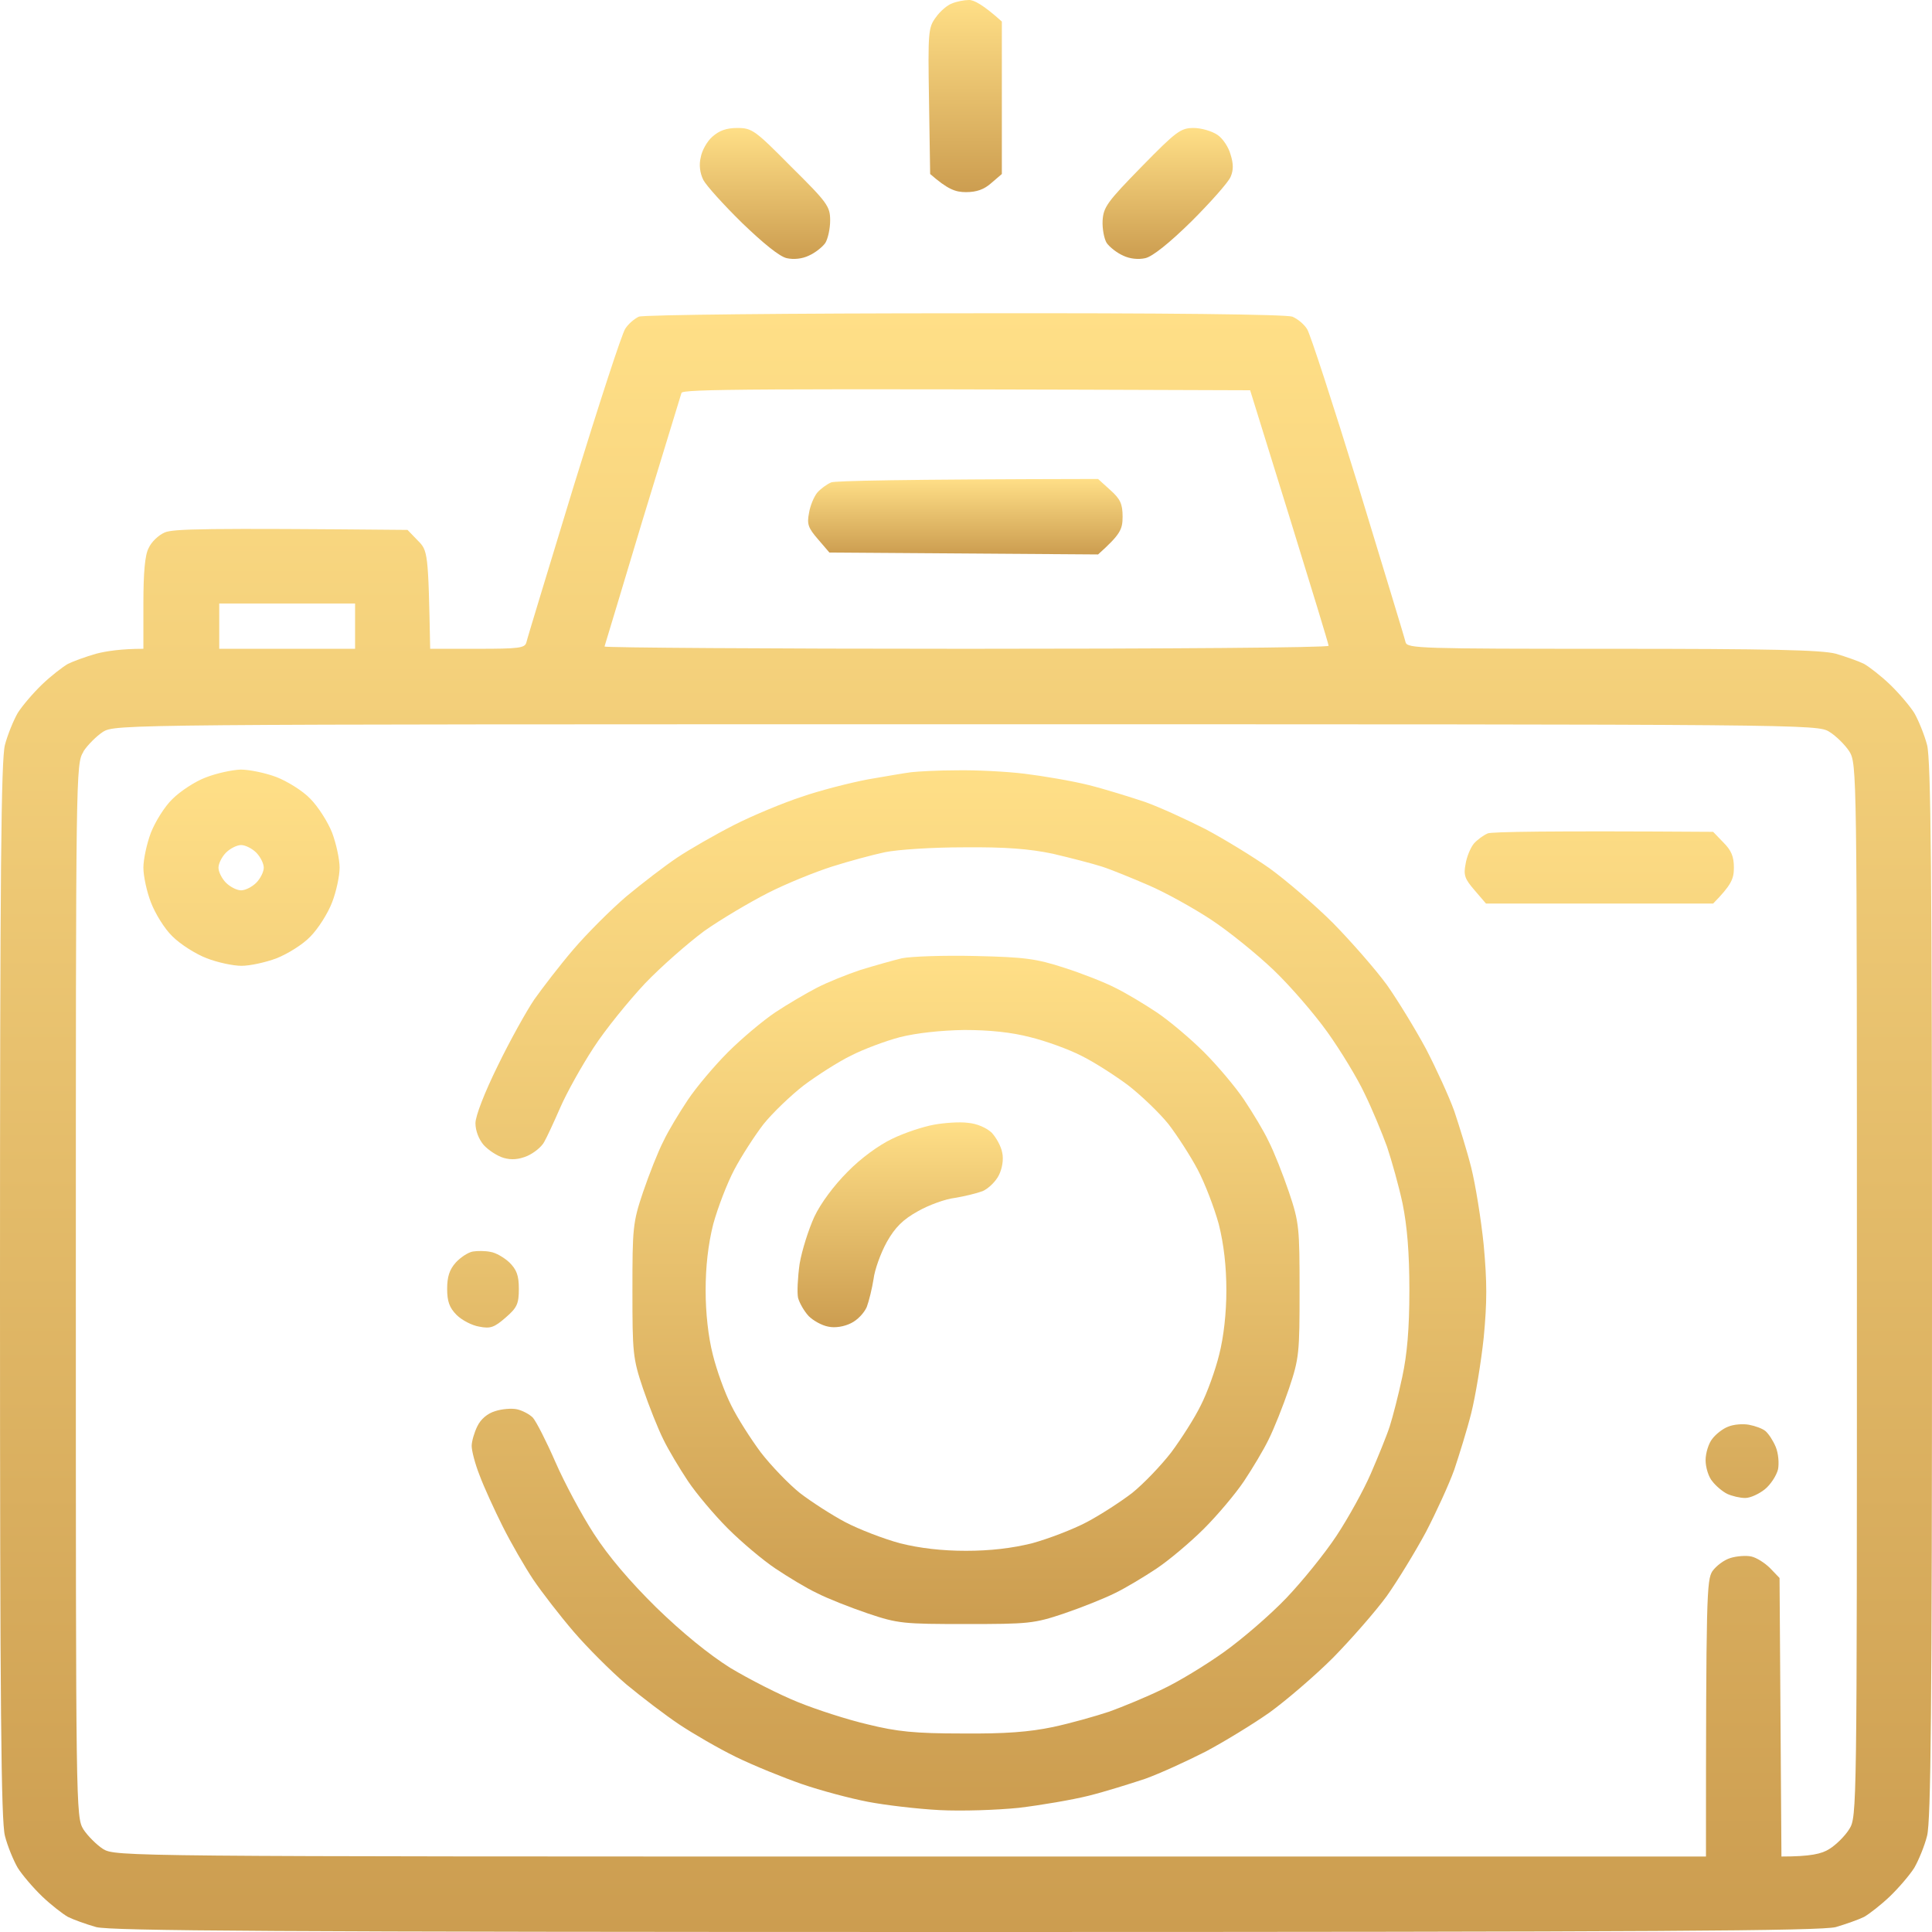
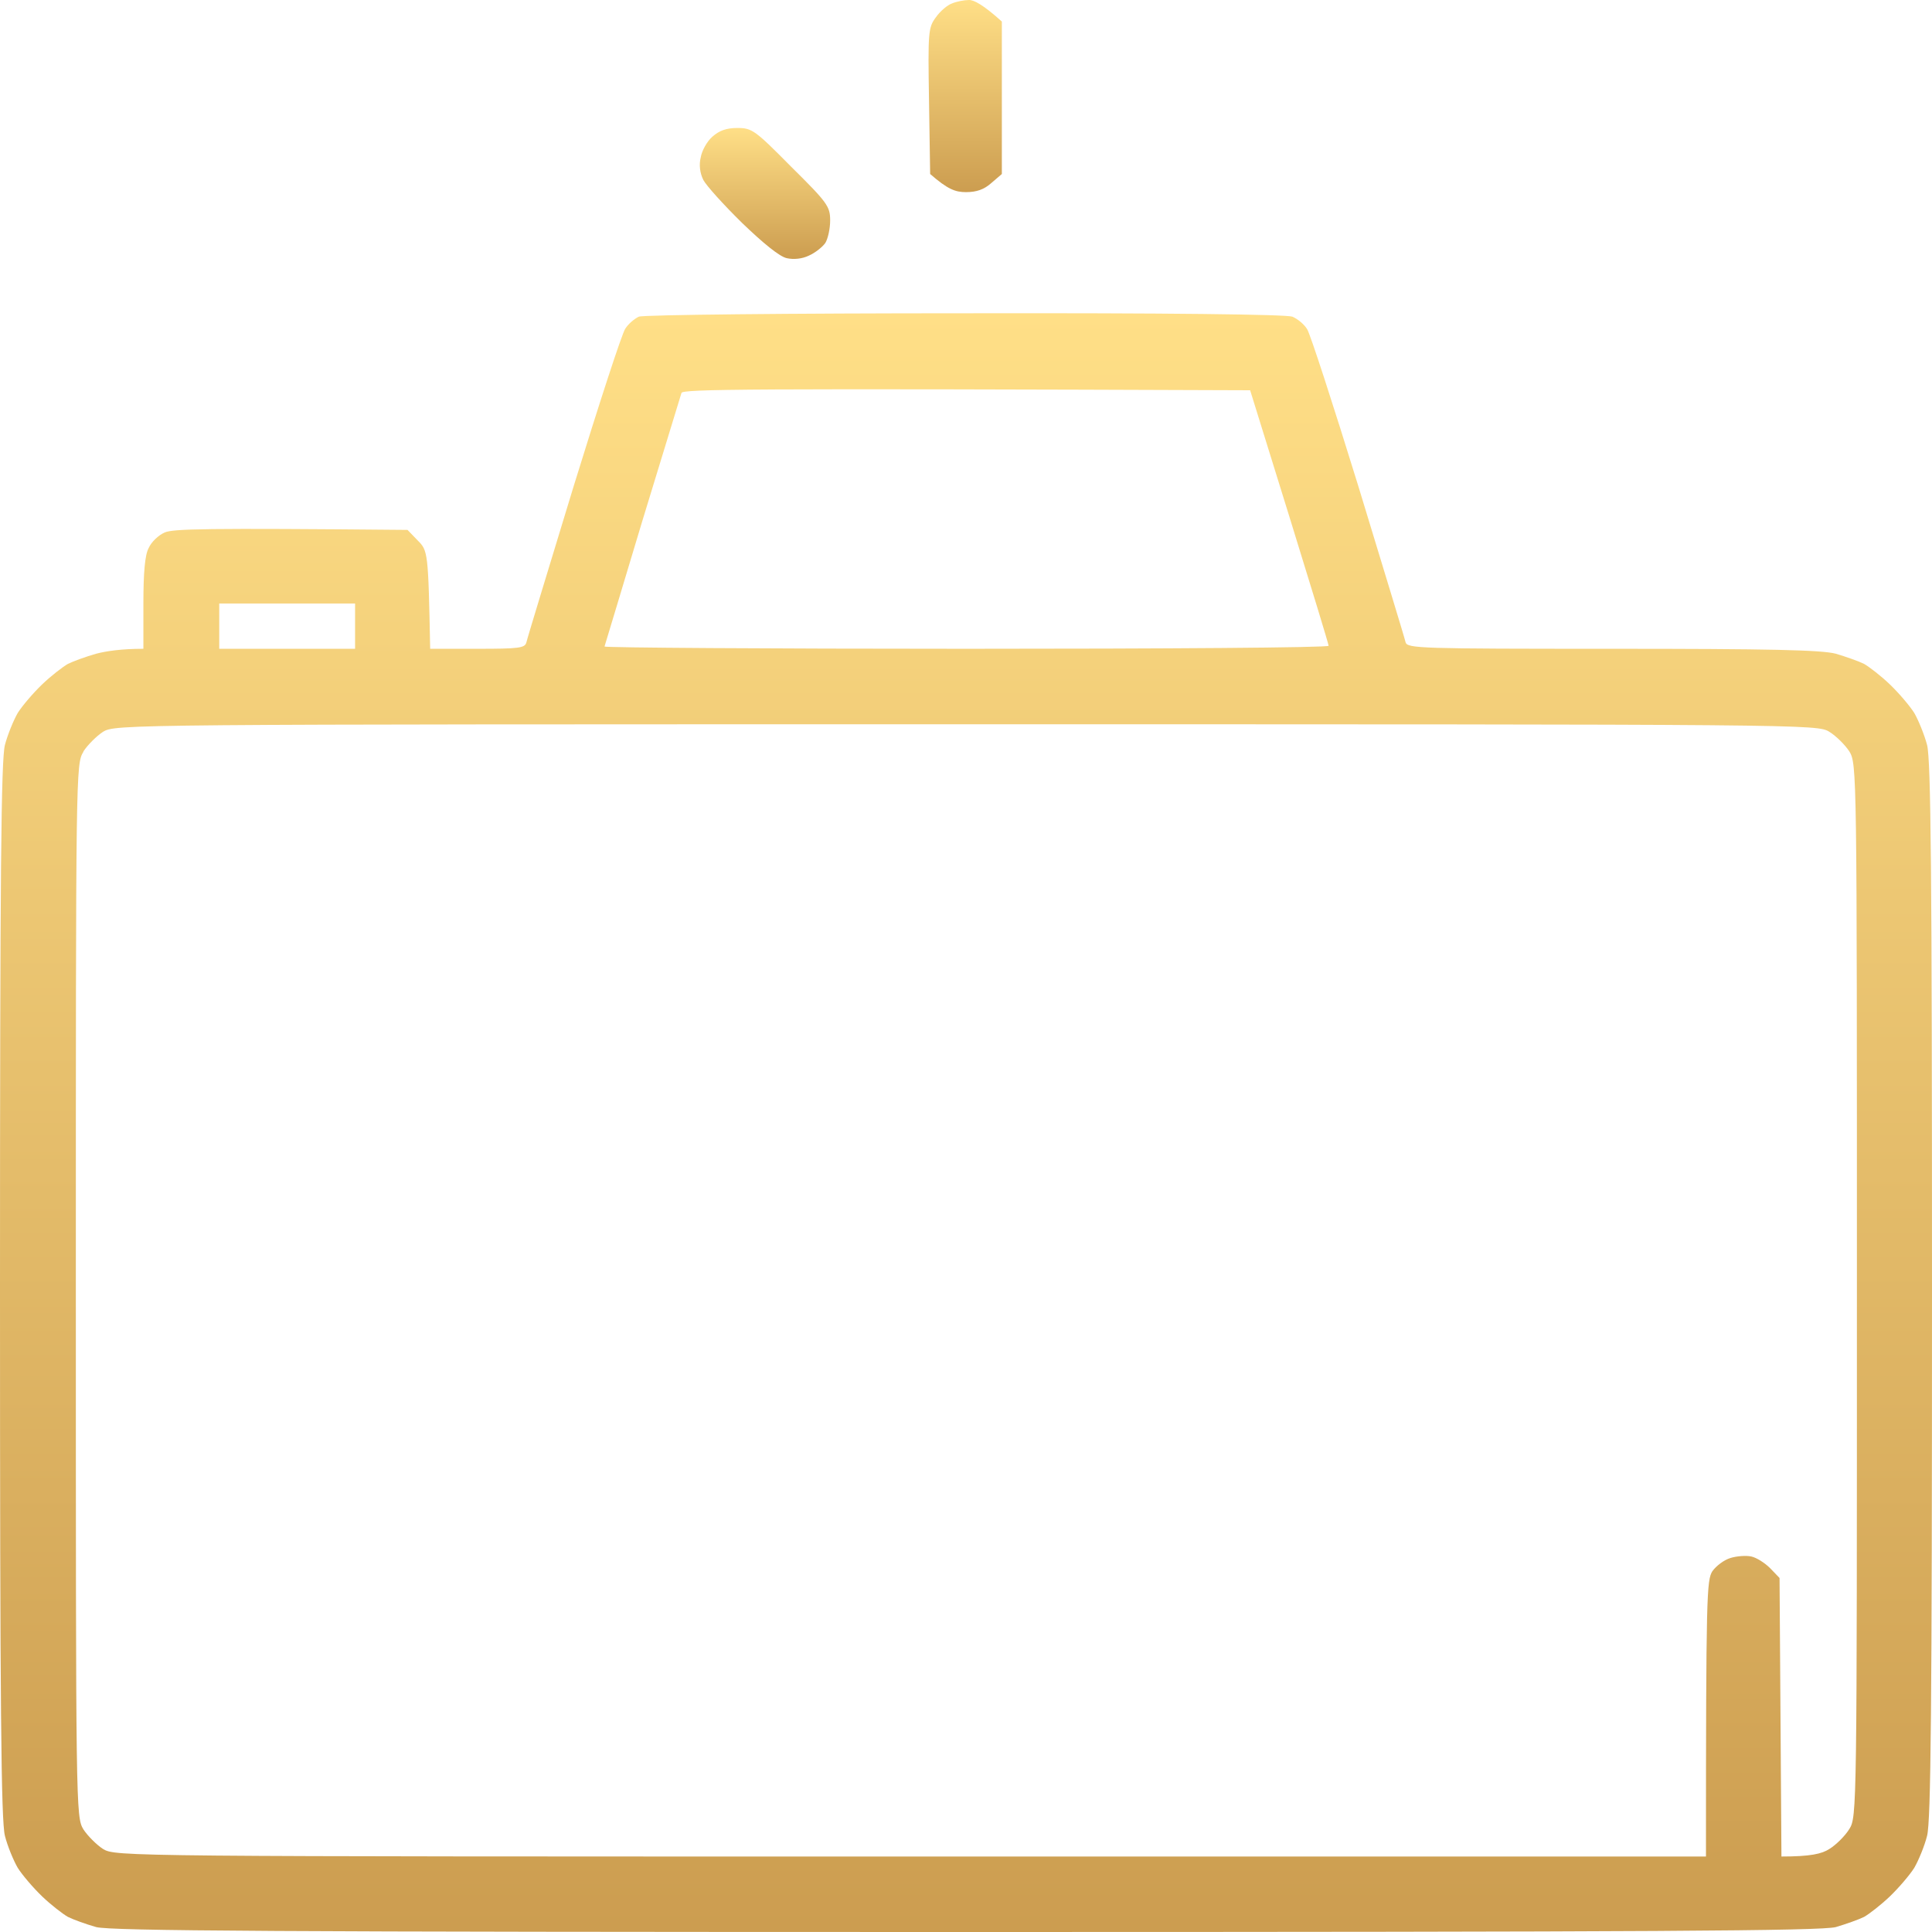
<svg xmlns="http://www.w3.org/2000/svg" width="512" height="512" viewBox="0 0 512 512" fill="none">
-   <path d="M292.2 58.516C292.4 54.916 293.4 53.515 302.5 44.214C311.7 34.812 312.9 33.912 316.3 33.912C318.3 33.912 321.1 34.712 322.6 35.712C324 36.612 325.6 39.013 326.1 40.913C326.9 43.413 326.9 45.114 326.1 46.914C325.5 48.314 320.9 53.515 315.8 58.616C309.9 64.417 305.4 68.018 303.5 68.418C301.7 68.818 299.4 68.618 297.6 67.718C296 67.018 294.1 65.517 293.3 64.417C292.6 63.317 292.1 60.617 292.2 58.516Z" fill="url(#paint0_linear_19_18)" />
  <path d="M185.7 41.713C186 39.913 187.4 37.412 188.8 36.212C190.6 34.612 192.5 33.912 195.4 33.912C199.3 33.912 200.1 34.512 209.7 44.214C219.3 53.715 220 54.715 220 58.416C220 60.617 219.4 63.317 218.7 64.417C217.9 65.517 216 67.018 214.4 67.718C212.6 68.618 210.3 68.818 208.5 68.418C206.6 68.018 202.2 64.417 196.7 59.116C191.8 54.315 187.2 49.215 186.4 47.714C185.5 45.914 185.2 43.713 185.7 41.713Z" fill="url(#paint1_linear_19_18)" />
  <path d="M248 4.606C249.1 3.006 251.1 1.306 252.3 0.905C253.5 0.405 255.5 0.005 256.7 0.005C258 -0.095 260.5 1.206 265.5 5.706V46.114L262.7 48.514C260.8 50.215 258.8 50.915 256 50.915C253.2 50.915 251.2 50.215 246.5 46.114L246.2 26.71C245.9 8.407 246 7.307 248 4.606Z" fill="url(#paint2_linear_19_18)" />
  <path fill-rule="evenodd" clip-rule="evenodd" d="M255.8 83.021C309.7 82.921 340.9 83.321 342.5 83.921C343.9 84.521 345.6 85.921 346.4 87.222C347.2 88.422 353.3 107.225 360 128.929C366.6 150.633 372.3 169.237 372.5 170.237C373 171.837 376.4 171.937 427.2 171.937C469.1 171.937 482.6 172.237 486.5 173.237C489.2 174.038 492.6 175.238 494 175.938C495.4 176.738 498.5 179.138 500.8 181.339C503.2 183.639 506.1 187.04 507.3 188.94C508.4 190.841 510 194.741 510.7 197.442C511.7 201.443 512 230.848 512 341.969C512 453.089 511.7 482.495 510.7 486.495C510 489.296 508.4 493.097 507.3 494.997C506.1 496.897 503.2 500.298 500.8 502.598C498.5 504.799 495.4 507.199 494 507.999C492.6 508.699 489.2 509.9 486.5 510.7C482.4 511.7 440.1 512 256 512C71.9 512 29.6 511.7 25.5 510.7C22.7 509.9 19.4 508.699 18 507.999C16.6 507.199 13.5 504.799 11.2 502.598C8.8 500.298 5.9 496.897 4.7 494.997C3.6 493.097 2 489.296 1.3 486.495C0.3 482.495 0 453.089 0 341.969C0 230.848 0.3 201.443 1.3 197.442C2 194.741 3.6 190.841 4.7 188.94C5.9 187.04 8.8 183.639 11.2 181.339C13.5 179.138 16.6 176.738 18 175.938C19.4 175.238 22.7 174.038 25.5 173.237C28.2 172.537 32.2 171.937 38 171.937V159.935C38 151.833 38.4 147.033 39.4 145.232C40.1 143.632 42 141.832 43.6 141.131C45.8 140.131 53.9 139.931 108 140.431L110.7 143.232C113.4 145.932 113.5 146.232 114 171.937H126.5C137.6 171.937 139.1 171.737 139.5 170.237C139.7 169.237 145.4 150.633 152 128.929C158.7 107.225 164.8 88.422 165.7 87.121C166.5 85.821 168.2 84.421 169.3 83.921C170.5 83.421 209.4 83.021 255.7 83.021H255.8ZM170.2 138.131C164.8 156.134 160.3 171.037 160.2 171.337C160.1 171.637 203.3 171.937 256.1 171.937C308.9 171.937 352.1 171.637 352.1 171.137C352.1 170.737 347.4 155.334 341.7 136.931L331.3 103.424C196.6 102.924 181 103.124 180.6 104.125C180.4 104.825 175.7 120.128 170.2 138.131V138.131ZM58.1 171.937H94.1V159.935H58.1V171.937ZM22.1 199.242C20.1 202.443 20.1 204.243 20.1 341.969C20.1 479.694 20.1 481.494 22.1 484.795C23.2 486.495 25.6 488.896 27.3 489.996C30.6 491.996 32.5 491.996 241.3 491.996H452.1C452.1 422.383 452.3 418.783 453.8 416.382C454.8 414.982 456.9 413.382 458.6 412.882C460.2 412.382 462.7 412.182 464.1 412.482C465.5 412.782 467.7 414.182 469.1 415.582L471.6 418.183L472.1 491.996C479.8 491.996 482.8 491.296 484.8 489.996C486.6 488.896 489 486.495 490.1 484.695C492.1 481.494 492.1 479.694 492.1 341.969C492.1 204.243 492.1 202.443 490.1 199.142C489 197.442 486.6 195.041 484.8 193.941C481.6 191.941 479.7 191.941 256.1 191.941C32.5 191.941 30.6 191.941 27.3 193.941C25.6 195.041 23.2 197.442 22.1 199.142V199.242Z" fill="url(#paint3_linear_19_18)" />
-   <path fill-rule="evenodd" clip-rule="evenodd" d="M463.5 377.575C465.1 377.875 467.1 378.575 467.9 379.276C468.7 379.976 469.9 381.776 470.6 383.476C471.3 385.177 471.5 387.777 471.2 389.377C470.8 390.978 469.3 393.378 467.7 394.678C466.2 395.879 463.9 396.979 462.5 396.979C461.1 396.979 459 396.479 457.7 395.879C456.5 395.278 454.7 393.778 453.8 392.578C452.8 391.478 452 388.877 452 386.977C452 385.077 452.8 382.476 453.8 381.276C454.7 380.076 456.6 378.575 458 378.075C459.4 377.475 461.9 377.275 463.5 377.575V377.575ZM130 331.767C131.4 331.967 133.6 333.267 135 334.567C136.9 336.468 137.5 337.968 137.5 341.569C137.5 345.569 137 346.569 134 349.17C131 351.77 130 352.17 127 351.57C125.1 351.27 122.4 349.87 121 348.47C119.1 346.569 118.5 344.869 118.5 341.569C118.5 338.368 119.1 336.468 120.8 334.567C122.1 333.167 124.1 331.867 125.3 331.667C126.5 331.467 128.6 331.467 130 331.767V331.767ZM258.5 253.352C271.6 253.652 274.6 254.052 282 256.453C286.7 257.953 292.8 260.354 295.5 261.754C298.2 263.054 303.2 266.055 306.5 268.255C309.8 270.455 315.5 275.256 319.1 278.857C322.7 282.458 327.5 288.159 329.7 291.459C331.9 294.76 334.9 299.661 336.2 302.461C337.6 305.162 340 311.263 341.6 315.964C344.3 323.965 344.4 325.466 344.4 341.969C344.4 358.472 344.3 359.972 341.6 367.973C340 372.674 337.6 378.675 336.2 381.476C334.9 384.176 331.9 389.177 329.7 392.478C327.5 395.779 322.7 401.48 319.1 405.08C315.5 408.681 309.8 413.482 306.5 415.682C303.2 417.883 298.2 420.883 295.5 422.183C292.7 423.584 286.7 425.984 282 427.584C274 430.285 272.5 430.385 256 430.385C239.5 430.385 238 430.285 230 427.584C225.3 425.984 219.2 423.584 216.5 422.183C213.7 420.883 208.8 417.883 205.5 415.682C202.2 413.482 196.5 408.681 192.9 405.08C189.3 401.48 184.5 395.779 182.3 392.478C180.1 389.177 177.1 384.176 175.8 381.476C174.4 378.675 172 372.674 170.4 367.973C167.7 359.972 167.6 358.472 167.6 341.969C167.6 325.466 167.7 323.965 170.4 315.964C172 311.263 174.4 305.162 175.8 302.461C177.1 299.661 180.1 294.76 182.3 291.459C184.5 288.159 189.3 282.458 192.9 278.857C196.5 275.256 202.2 270.455 205.5 268.255C208.8 266.055 213.8 263.154 216.5 261.754C219.2 260.354 224.4 258.253 228 257.053C231.6 255.953 236.5 254.552 239 253.952C241.5 253.452 250.3 253.152 258.5 253.352V253.352ZM225.5 279.757C222.2 281.357 216.6 284.958 213.1 287.559C209.6 290.259 204.7 294.96 202.3 297.96C200 300.961 196.5 306.362 194.6 309.963C192.7 313.563 190.2 320.065 189 324.465C187.667 329.8 187 335.634 187 341.969C187 347.97 187.7 354.271 188.9 358.972C189.9 363.073 192.1 369.174 193.8 372.474C195.4 375.775 199 381.376 201.6 384.877C204.3 388.377 209 393.278 212 395.679C215 397.979 220.4 401.48 224 403.38C227.6 405.28 234.1 407.781 238.5 408.981C243.833 410.315 249.667 410.981 256 410.981C262.333 410.981 268.167 410.315 273.5 408.981C277.9 407.781 284.4 405.28 288 403.38C291.6 401.48 297 397.979 300 395.679C303 393.278 307.7 388.377 310.4 384.877C313 381.376 316.6 375.775 318.2 372.474C319.9 369.174 322.1 363.073 323.1 358.972C324.3 354.271 325 347.97 325 341.969C325 335.634 324.333 329.8 323 324.465C321.8 320.065 319.3 313.563 317.4 309.963C315.5 306.362 312 300.961 309.7 297.96C307.3 294.96 302.4 290.259 298.9 287.559C295.4 284.958 289.8 281.357 286.5 279.757C283.2 278.057 277.1 275.856 273 274.856C268 273.556 262.2 272.956 255.5 272.956C249.3 273.056 242.9 273.756 238.5 274.856C234.7 275.856 228.8 278.057 225.5 279.757V279.757Z" fill="url(#paint4_linear_19_18)" />
-   <path d="M236.5 301.761C239.8 300.161 244.7 298.561 247.5 298.06C250.2 297.56 254.3 297.26 256.5 297.56C258.9 297.76 261.4 298.861 262.8 300.161C264 301.461 265.3 303.762 265.6 305.462C266 307.262 265.6 309.663 264.7 311.463C263.9 313.063 262 314.964 260.4 315.664C258.8 316.264 255.5 317.064 253 317.464C250.5 317.764 246.1 319.364 243.3 320.965C239.3 323.165 237.2 325.266 235 329.166C233.4 332.067 231.8 336.468 231.5 338.968C231.1 341.469 230.3 344.769 229.7 346.369C229 347.97 227.2 349.87 225.5 350.67C223.7 351.57 221.3 351.97 219.5 351.57C217.8 351.27 215.5 349.97 214.3 348.77C213.1 347.47 211.9 345.369 211.5 343.969C211.2 342.569 211.4 338.568 211.9 334.967C212.5 331.367 214.3 325.766 215.8 322.465C217.5 318.864 221 314.163 224.6 310.563C228.1 306.962 232.9 303.461 236.5 301.761Z" fill="url(#paint5_linear_19_18)" />
-   <path fill-rule="evenodd" clip-rule="evenodd" d="M454 220.446L456.7 223.247C458.8 225.347 459.5 226.947 459.5 229.948C459.5 232.948 458.8 234.549 454 239.45H393.8L390.8 235.949C388.2 232.948 387.8 231.948 388.4 228.948C388.7 227.047 389.7 224.647 390.6 223.547C391.5 222.547 393.1 221.346 394.3 220.846C395.5 220.446 409.4 220.146 454 220.446ZM253.5 204.143C258.4 204.043 266.6 204.443 271.5 205.043C276.4 205.643 284.1 206.944 288.5 208.044C292.9 209.144 299.6 211.244 303.5 212.545C307.4 213.945 314.6 217.246 319.5 219.746C324.4 222.347 332.1 227.047 336.5 230.148C340.9 233.349 348.5 239.85 353.3 244.651C358.1 249.552 364.5 256.853 367.5 260.954C370.4 265.054 375.1 272.756 377.9 277.957C380.6 283.158 384 290.559 385.4 294.46C386.7 298.361 388.8 305.062 389.9 309.463C391 313.863 392.5 323.065 393.2 329.966C394.1 339.868 394.1 344.969 393.2 354.471C392.5 361.072 391 370.074 389.9 374.475C388.8 378.875 386.7 385.577 385.4 389.477C384 393.378 380.6 400.78 377.9 405.98C375.1 411.181 370.4 418.883 367.5 422.984C364.5 427.084 358.1 434.386 353.3 439.287C348.5 444.088 340.9 450.589 336.5 453.789C332.1 456.89 324.4 461.591 319.5 464.191C314.6 466.692 307.4 469.992 303.5 471.393C299.6 472.693 292.9 474.793 288.5 475.893C284.1 476.994 275.8 478.394 270 479.094C264.1 479.694 254.9 479.994 249 479.694C243.2 479.394 234.7 478.394 230 477.494C225.3 476.594 217.4 474.493 212.5 472.793C207.6 471.093 199.7 467.892 195 465.592C190.3 463.291 183.6 459.39 180 456.99C176.4 454.589 170.1 449.789 166 446.388C161.9 442.887 155.6 436.586 152 432.385C148.4 428.185 143.6 421.983 141.3 418.583C139.1 415.282 135.4 408.881 133.2 404.48C131 400.079 128.2 393.978 127.1 390.978C125.9 387.977 125 384.477 125 383.176C125 381.976 125.7 379.576 126.5 377.975C127.4 376.075 129.2 374.575 131.2 373.975C133 373.374 135.6 373.174 137 373.474C138.4 373.775 140.3 374.775 141.2 375.675C142.1 376.675 144.8 381.976 147.2 387.477C149.6 392.978 154.2 401.58 157.4 406.481C161.2 412.382 166.9 419.083 173.9 425.984C180.9 432.785 187.8 438.386 193.5 441.987C198.5 444.988 206.5 449.088 211.5 451.089C216.4 453.089 224.8 455.79 230 456.99C237.7 458.89 242.4 459.39 255 459.39C266.5 459.49 272.7 458.99 279 457.69C283.7 456.69 290.4 454.79 294 453.589C297.6 452.289 303.9 449.689 308 447.688C312.1 445.788 319.5 441.287 324.4 437.786C329.3 434.286 336.7 427.885 340.9 423.484C345.1 419.083 351.1 411.682 354.2 406.981C357.3 402.28 361.4 394.878 363.3 390.478C365.2 386.077 367.5 380.476 368.3 377.975C369.1 375.475 370.6 369.674 371.6 364.973C372.9 358.972 373.5 352.171 373.5 341.969C373.5 331.767 372.9 324.966 371.7 318.964C370.7 314.264 368.8 307.562 367.6 303.962C366.3 300.361 363.7 294.06 361.7 289.959C359.8 285.858 355.3 278.457 351.8 273.556C348.3 268.655 341.9 261.254 337.5 257.053C333.1 252.852 325.7 246.851 321 243.75C316.3 240.65 308.9 236.549 304.5 234.649C300.1 232.748 294.5 230.448 292 229.648C289.5 228.848 283.7 227.347 279 226.247C272.8 224.947 266.4 224.447 255.5 224.547C247 224.547 237.9 225.147 234.5 225.847C231.2 226.547 224.9 228.248 220.5 229.648C216.1 231.048 208.4 234.149 203.5 236.649C198.6 239.15 191 243.65 186.6 246.751C182.3 249.952 175.2 256.153 170.9 260.654C166.6 265.254 160.4 272.856 157.3 277.657C154.1 282.558 150.2 289.559 148.5 293.46C146.8 297.36 144.9 301.461 144.2 302.661C143.5 303.962 141.5 305.562 139.7 306.362C137.5 307.262 135.6 307.462 133.5 306.862C131.8 306.362 129.5 304.862 128.2 303.462C126.9 301.961 126 299.661 126 297.66C126 295.76 128.4 289.559 131.9 282.458C135.1 275.856 139.5 267.955 141.6 264.854C143.8 261.754 148.4 255.753 152 251.552C155.6 247.351 161.9 241.05 166 237.549C170.1 234.149 176.2 229.448 179.5 227.247C182.8 225.047 189.6 221.146 194.5 218.646C199.4 216.145 207.6 212.745 212.5 211.144C217.4 209.444 225.3 207.444 230 206.544C234.7 205.743 239.8 204.843 241.5 204.643C243.2 204.443 248.6 204.143 253.5 204.143V204.143ZM63.7 203.943C66.1 203.943 70.4 204.843 73.3 205.943C76.1 207.044 80.2 209.544 82.2 211.645C84.3 213.745 86.9 217.846 88 220.646C89.1 223.547 90 227.748 90 229.948C90 232.148 89.1 236.349 88 239.15C86.9 242.05 84.3 246.151 82.2 248.251C80.2 250.352 76.1 252.852 73.3 253.952C70.4 255.053 66.2 255.953 64 255.953C61.8 255.953 57.6 255.053 54.8 253.952C51.9 252.852 47.8 250.252 45.7 248.151C43.6 246.151 41.1 242.05 40 239.15C38.9 236.349 38 232.148 38 229.948C38 227.748 38.9 223.547 40 220.646C41.1 217.846 43.6 213.745 45.7 211.745C47.8 209.644 51.8 207.044 54.5 206.044C57.3 204.943 61.4 204.043 63.8 203.943L63.7 203.943ZM57.9 229.948C57.9 231.048 58.8 232.848 59.9 233.949C61 235.049 62.8 235.949 63.9 235.949C65 235.949 66.8 235.049 67.9 233.949C69 232.848 69.9 231.048 69.9 229.948C69.9 228.848 69 227.047 67.9 225.947C66.8 224.847 65 223.947 63.9 223.947C62.8 223.947 61 224.847 59.9 225.947C58.8 227.047 57.9 228.848 57.9 229.948Z" fill="url(#paint6_linear_19_18)" />
-   <path d="M216.6 130.529C217.5 129.529 219.1 128.329 220.3 127.829C221.5 127.429 237.9 127.029 291 126.929L294.2 129.829C296.9 132.23 297.5 133.53 297.5 136.931C297.5 140.331 296.9 141.631 291 146.932L219.8 146.432L216.8 142.932C214.2 139.931 213.8 138.931 214.4 135.93C214.7 134.03 215.7 131.63 216.6 130.529Z" fill="url(#paint7_linear_19_18)" />
  <defs>
    <linearGradient id="paint0_linear_19_18" x1="309.444" y1="33.912" x2="309.444" y2="68.615" gradientUnits="userSpaceOnUse">
      <stop stop-color="#FFDF87" />
      <stop offset="1" stop-color="#CC9D50" />
    </linearGradient>
    <linearGradient id="paint1_linear_19_18" x1="202.73" y1="33.912" x2="202.73" y2="68.615" gradientUnits="userSpaceOnUse">
      <stop stop-color="#FFDF87" />
      <stop offset="1" stop-color="#CC9D50" />
    </linearGradient>
    <linearGradient id="paint2_linear_19_18" x1="255.787" y1="0" x2="255.787" y2="50.915" gradientUnits="userSpaceOnUse">
      <stop stop-color="#FFDF87" />
      <stop offset="1" stop-color="#CC9D50" />
    </linearGradient>
    <linearGradient id="paint3_linear_19_18" x1="256" y1="83.005" x2="256" y2="512" gradientUnits="userSpaceOnUse">
      <stop stop-color="#FFDF87" />
      <stop offset="1" stop-color="#CC9D50" />
    </linearGradient>
    <linearGradient id="paint4_linear_19_18" x1="294.917" y1="253.29" x2="294.917" y2="430.385" gradientUnits="userSpaceOnUse">
      <stop stop-color="#FFDF87" />
      <stop offset="1" stop-color="#CC9D50" />
    </linearGradient>
    <linearGradient id="paint5_linear_19_18" x1="238.557" y1="297.441" x2="238.557" y2="351.725" gradientUnits="userSpaceOnUse">
      <stop stop-color="#FFDF87" />
      <stop offset="1" stop-color="#CC9D50" />
    </linearGradient>
    <linearGradient id="paint6_linear_19_18" x1="248.75" y1="203.943" x2="248.75" y2="479.812" gradientUnits="userSpaceOnUse">
      <stop stop-color="#FFDF87" />
      <stop offset="1" stop-color="#CC9D50" />
    </linearGradient>
    <linearGradient id="paint7_linear_19_18" x1="255.828" y1="126.929" x2="255.828" y2="146.932" gradientUnits="userSpaceOnUse">
      <stop stop-color="#FFDF87" />
      <stop offset="1" stop-color="#CC9D50" />
    </linearGradient>
  </defs>
</svg>